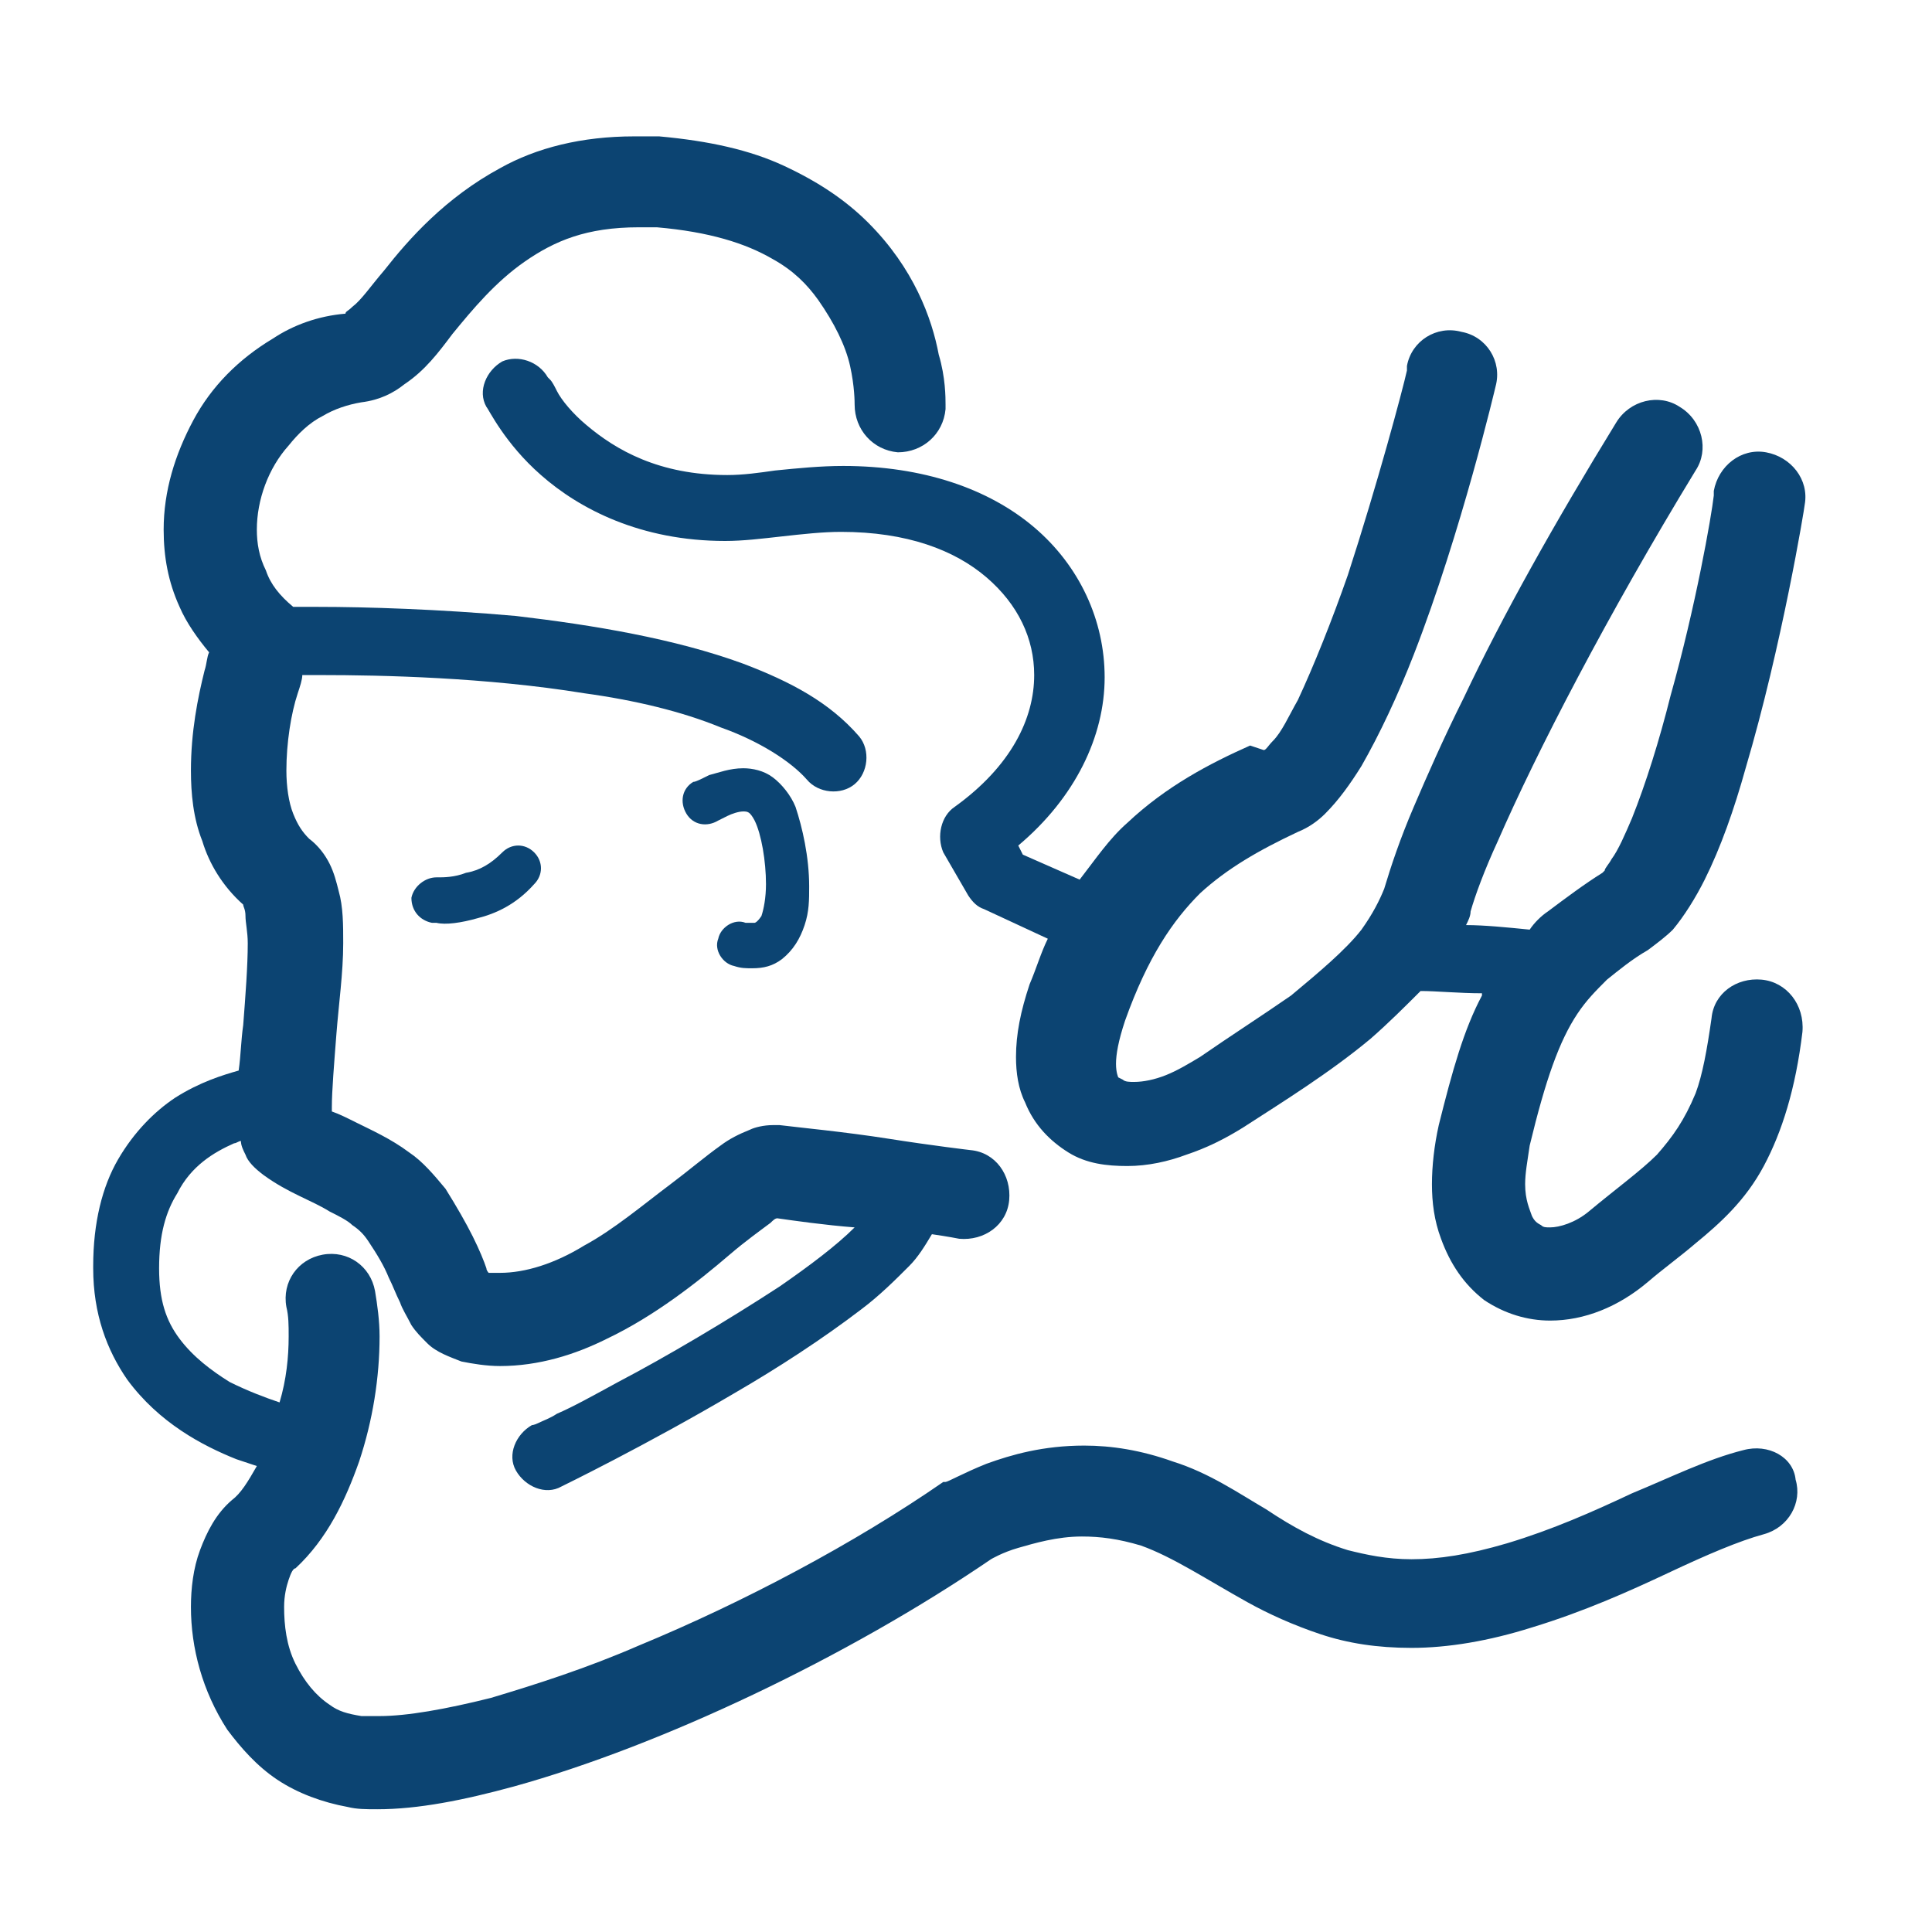
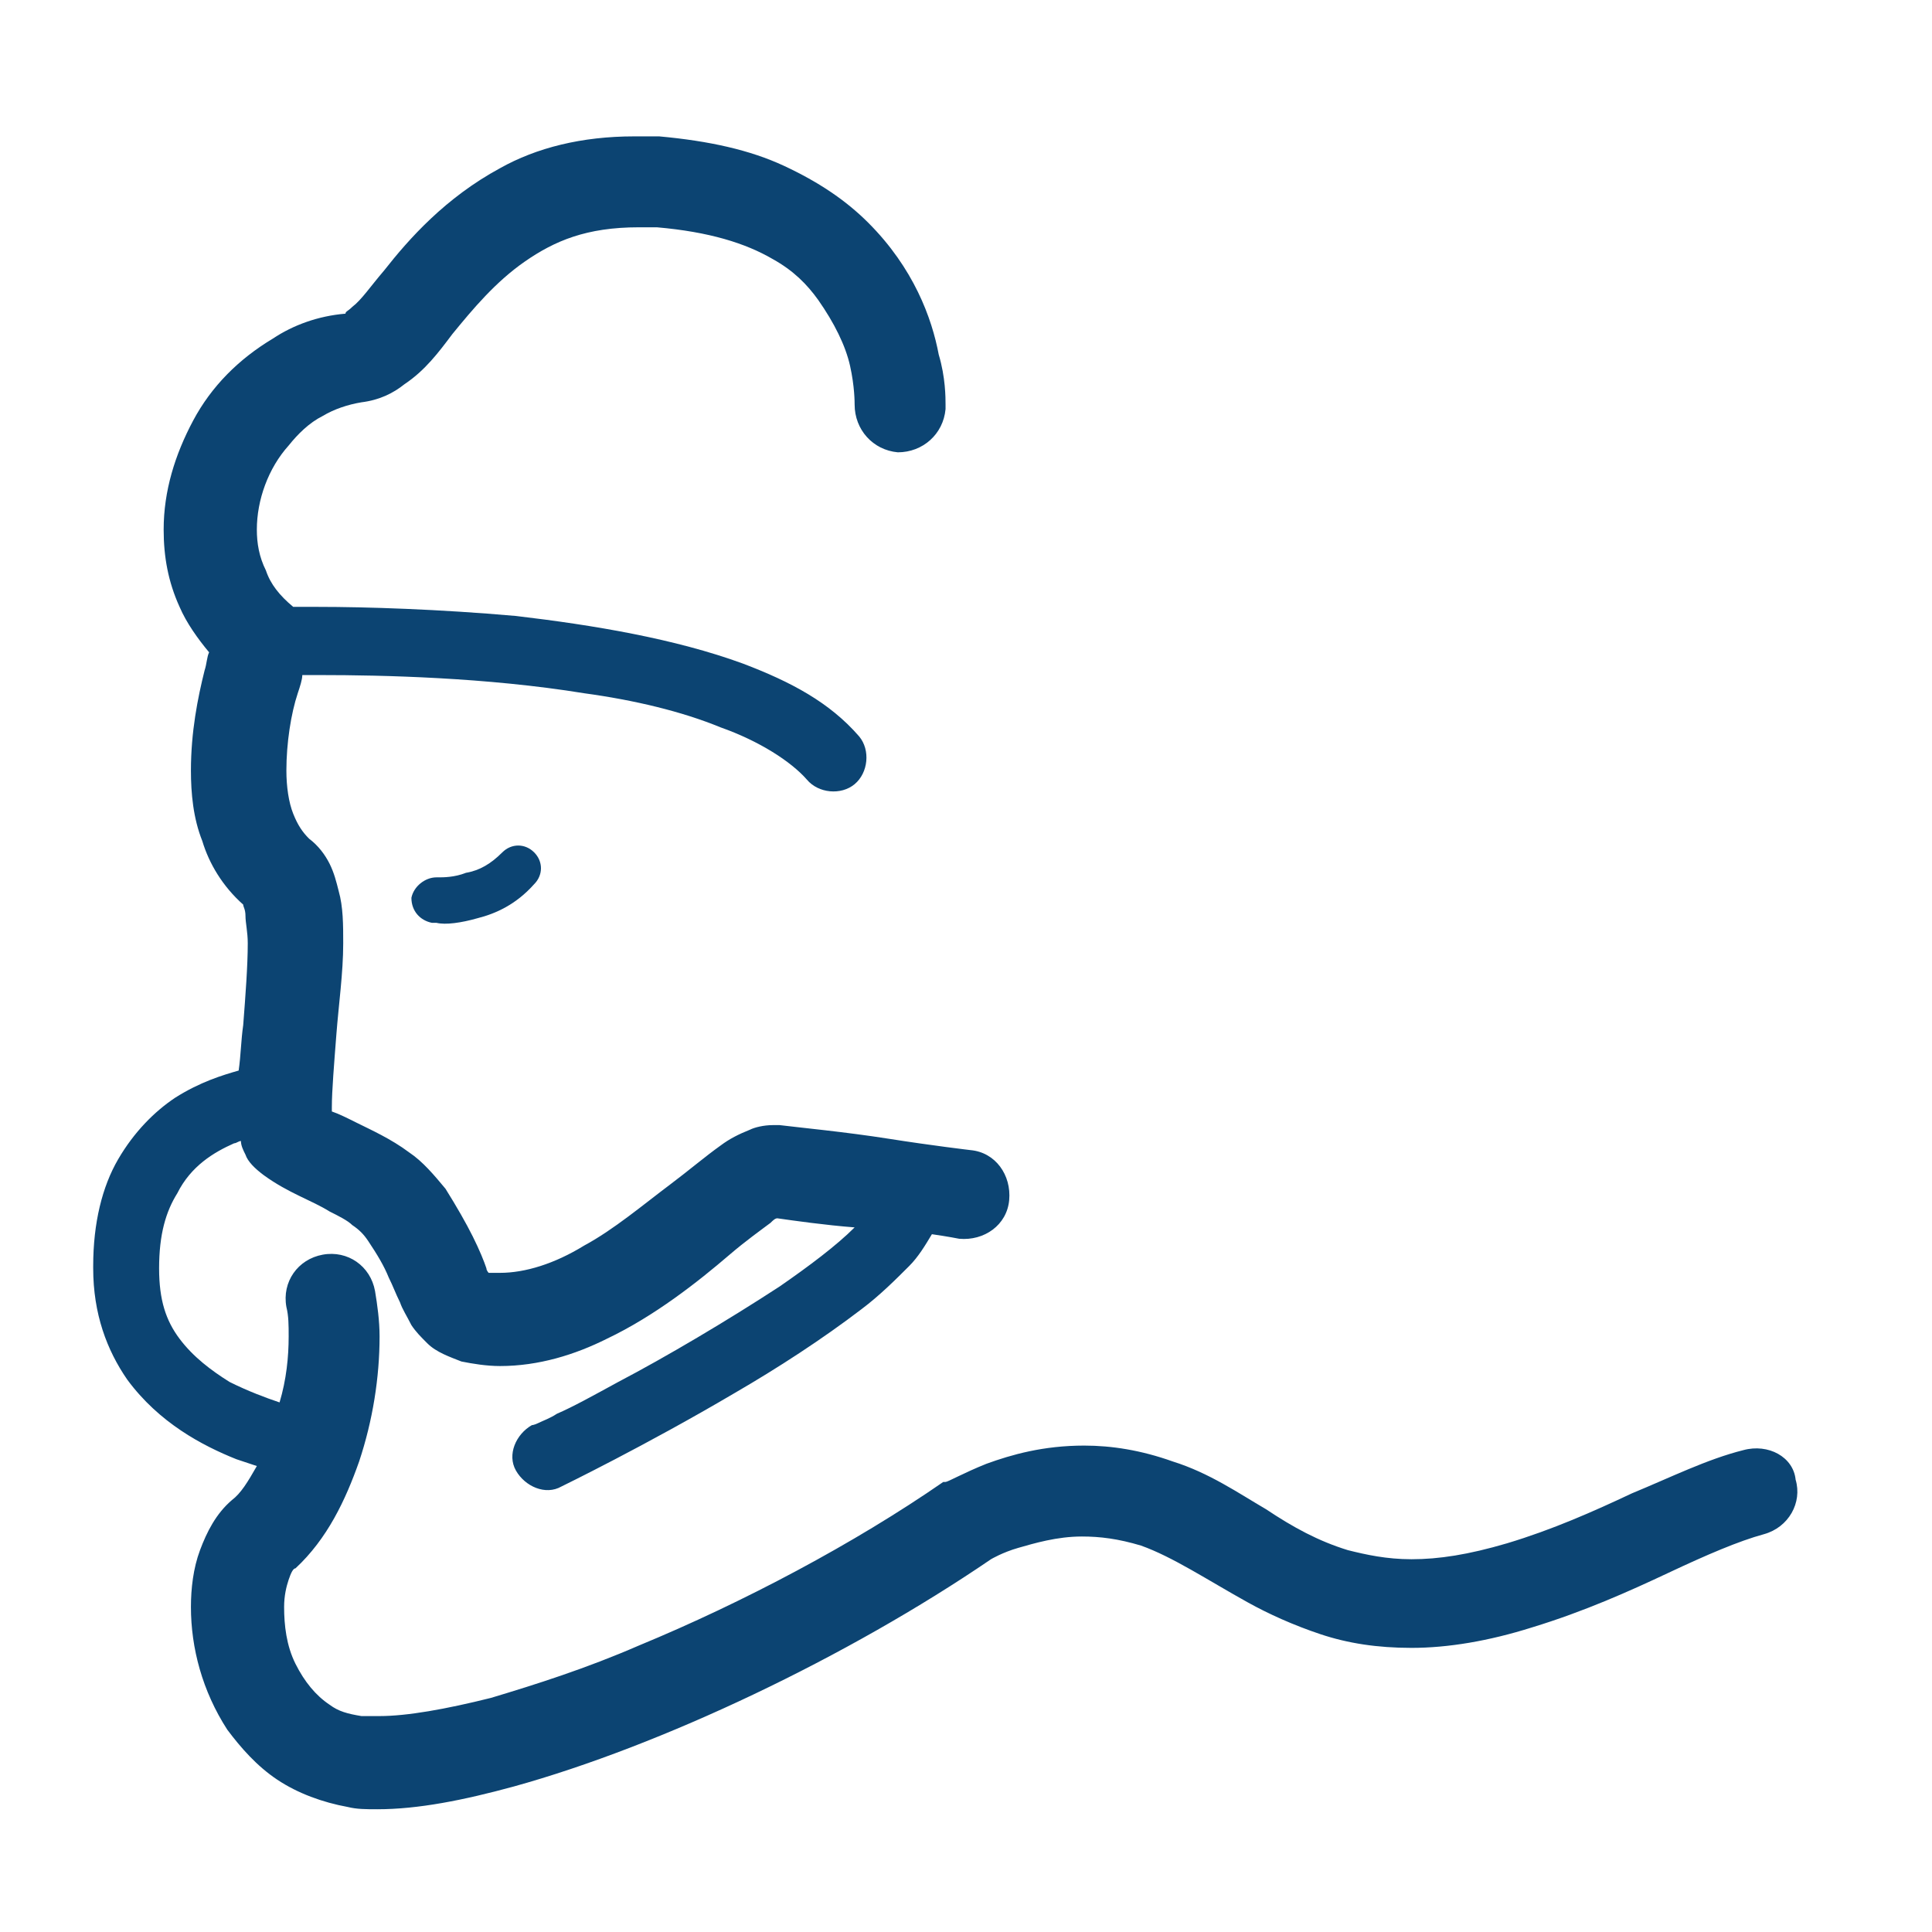
<svg xmlns="http://www.w3.org/2000/svg" version="1.1" id="Layer_1" x="0px" y="0px" viewBox="0 0 85 85" style="enable-background:new 0 0 85 85;" xml:space="preserve">
  <style type="text/css">
	.st0{fill:#0C4472;}
</style>
  <g>
-     <polygon class="st0" points="34.6,49.5 34.6,49.5 34.6,49.5  " />
-     <polygon class="st0" points="4.3,55.7 4.3,55.7 4.3,55.7  " />
    <path class="st0" d="M76.7,63.8c-1.6,0.4-3.2,1.2-4.9,1.9c-1.7,0.8-3.5,1.6-5.5,2.2c-1.7,0.5-3,0.7-4.2,0.7c-1.1,0-2-0.2-2.8-0.4   c-1.3-0.4-2.4-1-3.6-1.8c-1.2-0.7-2.5-1.6-4.1-2.1c-1.4-0.5-2.7-0.7-3.9-0.7c-1.8,0-3.2,0.4-4.3,0.8c-1,0.4-1.7,0.8-1.8,0.8l-0.1,0   c-3.9,2.7-8.8,5.3-13.4,7.2c-2.3,1-4.5,1.7-6.5,2.3c-2,0.5-3.7,0.8-4.9,0.8c-0.3,0-0.6,0-0.8,0c-0.6-0.1-1-0.2-1.4-0.5   c-0.6-0.4-1.1-1-1.5-1.8c-0.4-0.8-0.5-1.7-0.5-2.5c0-0.5,0.1-0.9,0.2-1.2c0.1-0.3,0.2-0.5,0.3-0.5c1.4-1.3,2.2-3,2.8-4.7   c0.6-1.8,0.9-3.7,0.9-5.5c0-0.7-0.1-1.4-0.2-2c-0.2-1.1-1.2-1.8-2.3-1.6c-1.1,0.2-1.8,1.2-1.6,2.3l0,0c0.1,0.4,0.1,0.8,0.1,1.3   c0,0.9-0.1,1.9-0.4,2.9c-0.6-0.2-1.4-0.5-2.2-0.9c-0.8-0.5-1.6-1.1-2.2-1.9c-0.6-0.8-0.9-1.7-0.9-3.1l0,0l0,0   c0-1.5,0.3-2.5,0.8-3.3c0.6-1.2,1.6-1.8,2.5-2.2c0.1,0,0.2-0.1,0.3-0.1c0,0.2,0.1,0.4,0.2,0.6c0.1,0.3,0.4,0.6,0.8,0.9   c1.1,0.8,2.1,1.1,2.9,1.6c0.4,0.2,0.8,0.4,1,0.6c0.3,0.2,0.5,0.4,0.7,0.7c0.4,0.6,0.7,1.1,0.9,1.6c0.2,0.4,0.3,0.7,0.5,1.1   c0.1,0.3,0.3,0.6,0.5,1c0.2,0.3,0.4,0.5,0.7,0.8c0.4,0.4,1,0.6,1.5,0.8c0.5,0.1,1.1,0.2,1.7,0.2c1.7,0,3.3-0.5,4.7-1.2   c2.1-1,4-2.5,5.4-3.7c0.7-0.6,1.4-1.1,1.8-1.4c0.1-0.1,0.2-0.2,0.3-0.2c0.7,0.1,2.1,0.3,3.4,0.4c-0.8,0.8-2,1.7-3.3,2.6   c-2.3,1.5-5,3.1-7.1,4.2c-1.1,0.6-2,1.1-2.7,1.4c-0.3,0.2-0.6,0.3-0.8,0.4s-0.3,0.1-0.3,0.1c-0.7,0.4-1.1,1.3-0.7,2   c0.4,0.7,1.3,1.1,2,0.7h0c0,0,3.7-1.8,7.6-4.1c1.9-1.1,3.9-2.4,5.6-3.7c0.8-0.6,1.5-1.3,2.1-1.9c0.4-0.4,0.7-0.9,1-1.4   c0.7,0.1,1.2,0.2,1.2,0.2c1.1,0.1,2.1-0.6,2.2-1.7c0.1-1.1-0.6-2.1-1.7-2.2c0,0-1.7-0.2-3.6-0.5c-1.9-0.3-4-0.5-4.8-0.6   c-0.1,0-0.2,0-0.3,0c-0.4,0-0.8,0.1-1,0.2c-0.5,0.2-0.9,0.4-1.3,0.7c-0.7,0.5-1.4,1.1-2.2,1.7c-1.2,0.9-2.5,2-3.8,2.7   c-1.3,0.8-2.6,1.2-3.7,1.2c-0.3,0-0.4,0-0.5,0c0,0-0.1-0.1-0.1-0.2c-0.1-0.3-0.3-0.8-0.6-1.4c-0.3-0.6-0.7-1.3-1.2-2.1   c-0.5-0.6-1-1.2-1.6-1.6c-0.8-0.6-1.7-1-2.3-1.3c-0.4-0.2-0.8-0.4-1.1-0.5c0,0,0-0.1,0-0.2c0-0.7,0.1-1.9,0.2-3.2   c0.1-1.3,0.3-2.7,0.3-4c0-0.8,0-1.6-0.2-2.3c-0.1-0.4-0.2-0.8-0.4-1.2c-0.2-0.4-0.5-0.8-0.9-1.1c-0.3-0.3-0.5-0.6-0.7-1.1   c-0.2-0.5-0.3-1.2-0.3-1.9c0-1.2,0.2-2.5,0.5-3.4c0.1-0.3,0.2-0.6,0.2-0.8c0.2,0,0.5,0,0.8,0c2.7,0,7.3,0.1,11.6,0.8   c2.2,0.3,4.3,0.8,6,1.5c1.7,0.6,3.1,1.5,3.8,2.3c0.5,0.6,1.5,0.7,2.1,0.2c0.6-0.5,0.7-1.5,0.2-2.1c-1.3-1.5-3-2.4-5.1-3.2   c-3-1.1-6.6-1.7-10-2.1c-3.4-0.3-6.6-0.4-8.7-0.4c-0.4,0-0.8,0-1.1,0c-0.6-0.5-1-1-1.2-1.6c-0.3-0.6-0.4-1.2-0.4-1.8   c0-1.3,0.5-2.7,1.4-3.7c0.4-0.5,0.9-1,1.5-1.3c0.5-0.3,1.1-0.5,1.7-0.6c0.8-0.1,1.4-0.4,1.9-0.8c0.9-0.6,1.5-1.4,2.1-2.2   c0.9-1.1,1.9-2.3,3.2-3.2c1.3-0.9,2.7-1.5,5-1.5c0.3,0,0.6,0,0.8,0c2.3,0.2,3.9,0.7,5.1,1.4c0.9,0.5,1.5,1.1,2,1.8   c0.7,1,1.2,2,1.4,2.9c0.2,0.9,0.2,1.6,0.2,1.7l0,0h0c0,1.1,0.8,2,1.9,2.1c1.1,0,2-0.8,2.1-1.9h0l0-0.2c0-0.3,0-1.2-0.3-2.2   c-0.3-1.6-1.1-3.8-3.1-5.8c-1-1-2.2-1.8-3.7-2.5c-1.5-0.7-3.3-1.1-5.5-1.3c-0.4,0-0.8,0-1.1,0c-2.3,0-4.3,0.5-5.9,1.4   c-2.4,1.3-4,3.1-5.1,4.5c-0.6,0.7-1,1.3-1.4,1.6c-0.2,0.2-0.3,0.2-0.3,0.3l0,0c-1.2,0.1-2.3,0.5-3.2,1.1c-1.5,0.9-2.7,2.1-3.5,3.6   c-0.8,1.5-1.3,3.1-1.3,4.8c0,1.2,0.2,2.3,0.7,3.4c0.3,0.7,0.8,1.4,1.3,2c-0.1,0.2-0.1,0.5-0.2,0.8c-0.3,1.2-0.6,2.7-0.6,4.4   c0,1,0.1,2.1,0.5,3.1c0.3,1,0.9,2,1.8,2.8c0,0.1,0.1,0.2,0.1,0.5c0,0.3,0.1,0.7,0.1,1.2c0,1-0.1,2.3-0.2,3.6   c-0.1,0.7-0.1,1.3-0.2,2c-0.7,0.2-1.7,0.5-2.8,1.2c-0.9,0.6-1.8,1.5-2.5,2.7c-0.7,1.2-1.1,2.8-1.1,4.7l0,0.1c0,2,0.6,3.6,1.5,4.9   c1.4,1.9,3.3,2.9,4.8,3.5c0.3,0.1,0.6,0.2,0.9,0.3c-0.4,0.7-0.7,1.2-1.1,1.5c-0.7,0.6-1.1,1.4-1.4,2.2c-0.3,0.8-0.4,1.7-0.4,2.5   c0,1.8,0.5,3.7,1.6,5.4c0.6,0.8,1.3,1.6,2.2,2.2c0.9,0.6,2,1,3.1,1.2c0.4,0.1,0.8,0.1,1.3,0.1c1.8,0,3.8-0.4,6-1   c6.5-1.8,14.7-5.7,21-10l0,0c0,0,0.5-0.3,1.2-0.5c0.7-0.2,1.7-0.5,2.8-0.5c0.8,0,1.6,0.1,2.6,0.4c1.4,0.5,2.9,1.5,4.7,2.5   c0.9,0.5,2,1,3.2,1.4c1.2,0.4,2.5,0.6,4,0.6c1.6,0,3.4-0.3,5.3-0.9c2.3-0.7,4.3-1.6,6-2.4c1.7-0.8,3.1-1.4,4.2-1.7   c1.1-0.3,1.7-1.4,1.4-2.4C78.9,64.1,77.8,63.5,76.7,63.8z M43.8,68.6L43.8,68.6L43.8,68.6L43.8,68.6z" />
-     <path class="st0" d="M77.5,43.1c-1.1-0.1-2.1,0.6-2.2,1.7c-0.2,1.4-0.4,2.5-0.7,3.3c-0.5,1.2-1,1.9-1.7,2.7c-0.7,0.7-1.8,1.5-3,2.5   c-0.6,0.5-1.3,0.7-1.7,0.7c-0.2,0-0.3,0-0.4-0.1c-0.2-0.1-0.3-0.2-0.4-0.4c-0.1-0.3-0.3-0.7-0.3-1.4c0-0.5,0.1-1,0.2-1.7   c0.7-2.9,1.3-4.6,2.1-5.8c0.4-0.6,0.8-1,1.3-1.5c0.5-0.4,1.1-0.9,1.8-1.3c0.4-0.3,0.8-0.6,1.1-0.9c0.5-0.6,1-1.4,1.4-2.2   c0.7-1.4,1.3-3.1,1.8-4.9c1.6-5.4,2.6-11.5,2.6-11.6c0.2-1.1-0.6-2.1-1.7-2.3c-1.1-0.2-2.1,0.6-2.3,1.7h0c0,0,0,0.1,0,0.2   c-0.1,0.9-0.8,4.9-1.9,8.8c-0.5,2-1.1,3.9-1.7,5.4c-0.3,0.7-0.6,1.4-0.9,1.8c-0.1,0.2-0.3,0.4-0.3,0.5l-0.1,0.1l0,0l0,0   c-0.8,0.5-1.6,1.1-2.4,1.7c-0.3,0.2-0.6,0.5-0.8,0.8c-1-0.1-2-0.2-2.8-0.2c0.1-0.2,0.2-0.4,0.2-0.6c0.2-0.7,0.6-1.8,1.2-3.1   c1.7-3.9,4.8-9.9,8.7-16.3c0.6-0.9,0.3-2.2-0.7-2.8c-0.9-0.6-2.2-0.3-2.8,0.7c-2.7,4.4-5,8.5-6.7,12.1c-0.9,1.8-1.6,3.4-2.2,4.8   c-0.6,1.4-1,2.6-1.3,3.6c-0.2,0.5-0.5,1.1-1,1.8c-0.7,0.9-1.9,1.9-3.1,2.9c-1.3,0.9-2.7,1.8-4,2.7c-0.5,0.3-1,0.6-1.5,0.8   c-0.5,0.2-1,0.3-1.4,0.3c-0.2,0-0.4,0-0.5-0.1c-0.2-0.1-0.2-0.1-0.2-0.1c0,0-0.1-0.2-0.1-0.6c0-0.4,0.1-1,0.4-1.9   c1-2.8,2.1-4.4,3.3-5.6c1.2-1.1,2.6-1.9,4.3-2.7c0.5-0.2,0.9-0.5,1.2-0.8c0.6-0.6,1.1-1.3,1.6-2.1c0.8-1.4,1.6-3.1,2.3-4.9   c2.1-5.4,3.6-11.8,3.6-11.8c0.3-1.1-0.4-2.2-1.5-2.4c-1.1-0.3-2.2,0.4-2.4,1.5l0,0c0,0,0,0.1,0,0.2c-0.2,0.9-1.3,5-2.6,9   c-0.7,2-1.5,4-2.2,5.5c-0.4,0.7-0.7,1.4-1.1,1.8c-0.2,0.2-0.3,0.4-0.4,0.4L55,32.8l0,0c-1.8,0.8-3.7,1.8-5.4,3.4   c-0.8,0.7-1.4,1.6-2.1,2.5l-2.5-1.1l-0.2-0.4c2.5-2.1,3.8-4.8,3.8-7.4c0-2.5-1.1-4.9-3.1-6.6c-2-1.7-4.9-2.7-8.4-2.7   c-1,0-2,0.1-3,0.2c-0.7,0.1-1.4,0.2-2.1,0.2c-3,0-4.9-1.1-6.2-2.2c-0.6-0.5-1.1-1.1-1.3-1.5c-0.1-0.2-0.2-0.4-0.3-0.5l-0.1-0.1l0,0   l0,0c-0.4-0.7-1.3-1-2-0.7c-0.7,0.4-1.1,1.3-0.7,2v0c0.1,0.1,0.8,1.6,2.4,3c1.7,1.5,4.4,2.9,8.1,2.9c0.8,0,1.6-0.1,2.5-0.2   c0.9-0.1,1.8-0.2,2.6-0.2c2.9,0,5,0.8,6.4,2c1.4,1.2,2.1,2.7,2.1,4.3c0,1.9-1,4-3.5,5.8c-0.6,0.4-0.8,1.3-0.5,2l1.1,1.9   c0.2,0.3,0.4,0.5,0.7,0.6l2.8,1.3c-0.3,0.6-0.5,1.3-0.8,2c-0.4,1.2-0.6,2.2-0.6,3.2c0,0.7,0.1,1.4,0.4,2c0.4,1,1.1,1.7,1.9,2.2   c0.8,0.5,1.7,0.6,2.6,0.6c0.9,0,1.8-0.2,2.6-0.5c0.9-0.3,1.7-0.7,2.5-1.2c1.7-1.1,3.8-2.4,5.6-3.9c0.8-0.7,1.5-1.4,2.2-2.1   c0.7,0,1.7,0.1,2.7,0.1c0,0,0,0,0,0.1c-0.8,1.5-1.3,3.3-1.9,5.7c-0.2,0.9-0.3,1.8-0.3,2.6c0,0.8,0.1,1.6,0.4,2.4   c0.4,1.1,1,2,1.9,2.7c0.9,0.6,1.9,0.9,2.9,0.9c1.5,0,3-0.6,4.3-1.7c0.7-0.6,1.4-1.1,2.1-1.7c1.1-0.9,2.2-1.9,3-3.4   c0.8-1.5,1.4-3.4,1.7-5.9C79.4,44.2,78.6,43.2,77.5,43.1z" />
-     <path class="st0" d="M33.2,40.6c0,0,0,0-0.1,0c-0.1,0-0.1,0-0.3,0c-0.5-0.2-1.1,0.2-1.2,0.7c-0.2,0.5,0.2,1.1,0.7,1.2   c0.3,0.1,0.5,0.1,0.8,0.1c0.5,0,0.9-0.1,1.3-0.4c0.5-0.4,0.8-0.9,1-1.5c0.2-0.6,0.2-1.1,0.2-1.7c0-1.3-0.3-2.6-0.6-3.5   c-0.2-0.5-0.6-1-1-1.3c-0.4-0.3-0.9-0.4-1.3-0.4c-0.6,0-1.1,0.2-1.5,0.3c-0.4,0.2-0.6,0.3-0.7,0.3c-0.5,0.3-0.6,0.9-0.3,1.4   c0.3,0.5,0.9,0.6,1.4,0.3l0,0c0,0,0.2-0.1,0.4-0.2c0.2-0.1,0.5-0.2,0.7-0.2c0.1,0,0.2,0,0.3,0.1c0,0,0.1,0.1,0.2,0.3   c0.3,0.6,0.5,1.8,0.5,2.8c0,0.6-0.1,1.1-0.2,1.4C33.3,40.6,33.2,40.6,33.2,40.6z" />
    <path class="st0" d="M21,40.4c0.8-0.2,1.7-0.6,2.5-1.5c0.4-0.4,0.4-1,0-1.4c-0.4-0.4-1-0.4-1.4,0c-0.5,0.5-1,0.8-1.6,0.9   c-0.5,0.2-1,0.2-1.2,0.2l-0.1,0l0,0l0,0c-0.5,0-1,0.4-1.1,0.9c0,0.6,0.4,1,0.9,1.1l0,0c0,0,0.1,0,0.2,0   C19.6,40.7,20.3,40.6,21,40.4z" />
  </g>
</svg>